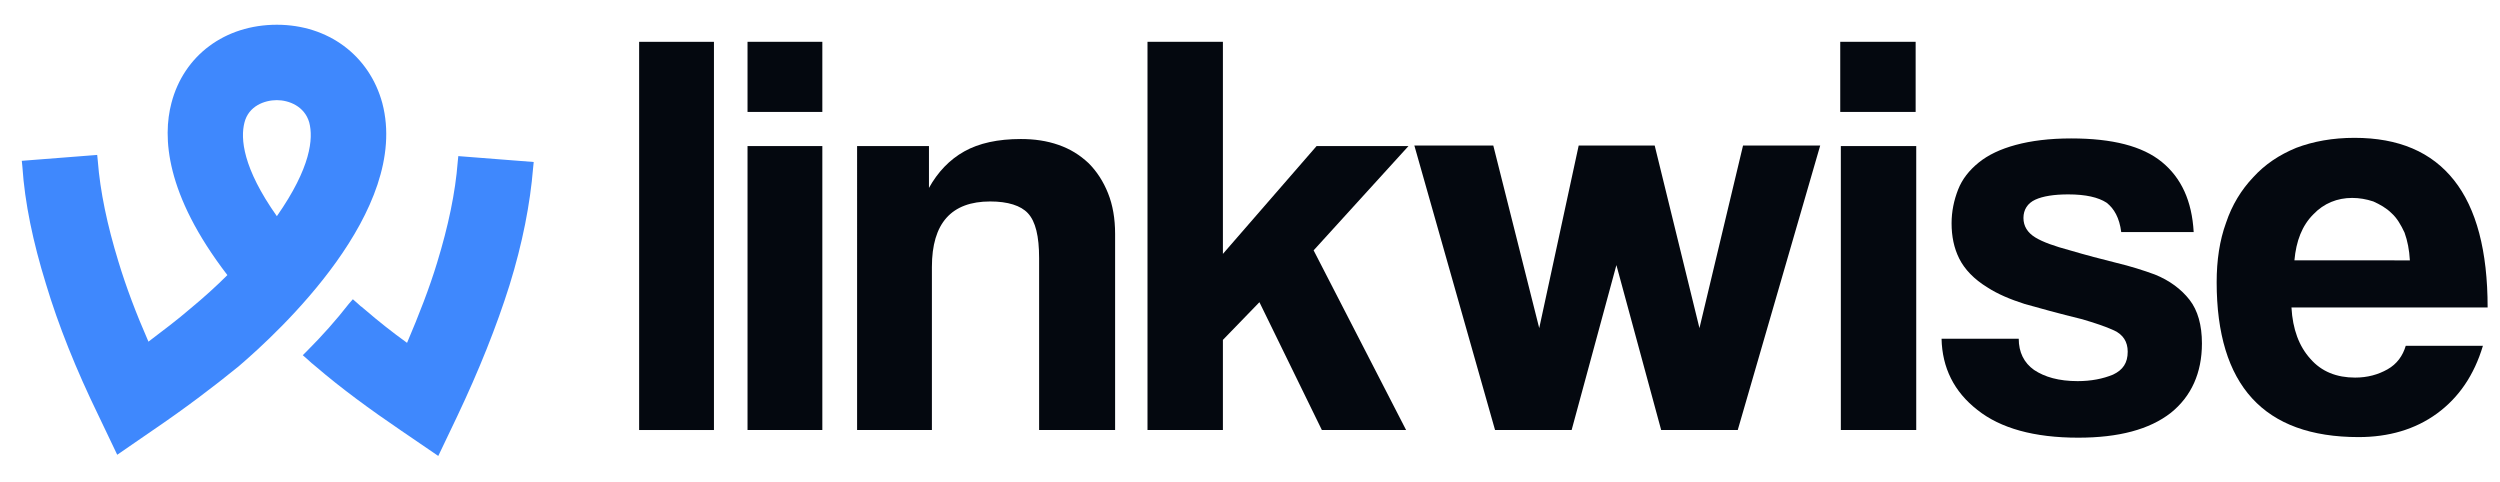
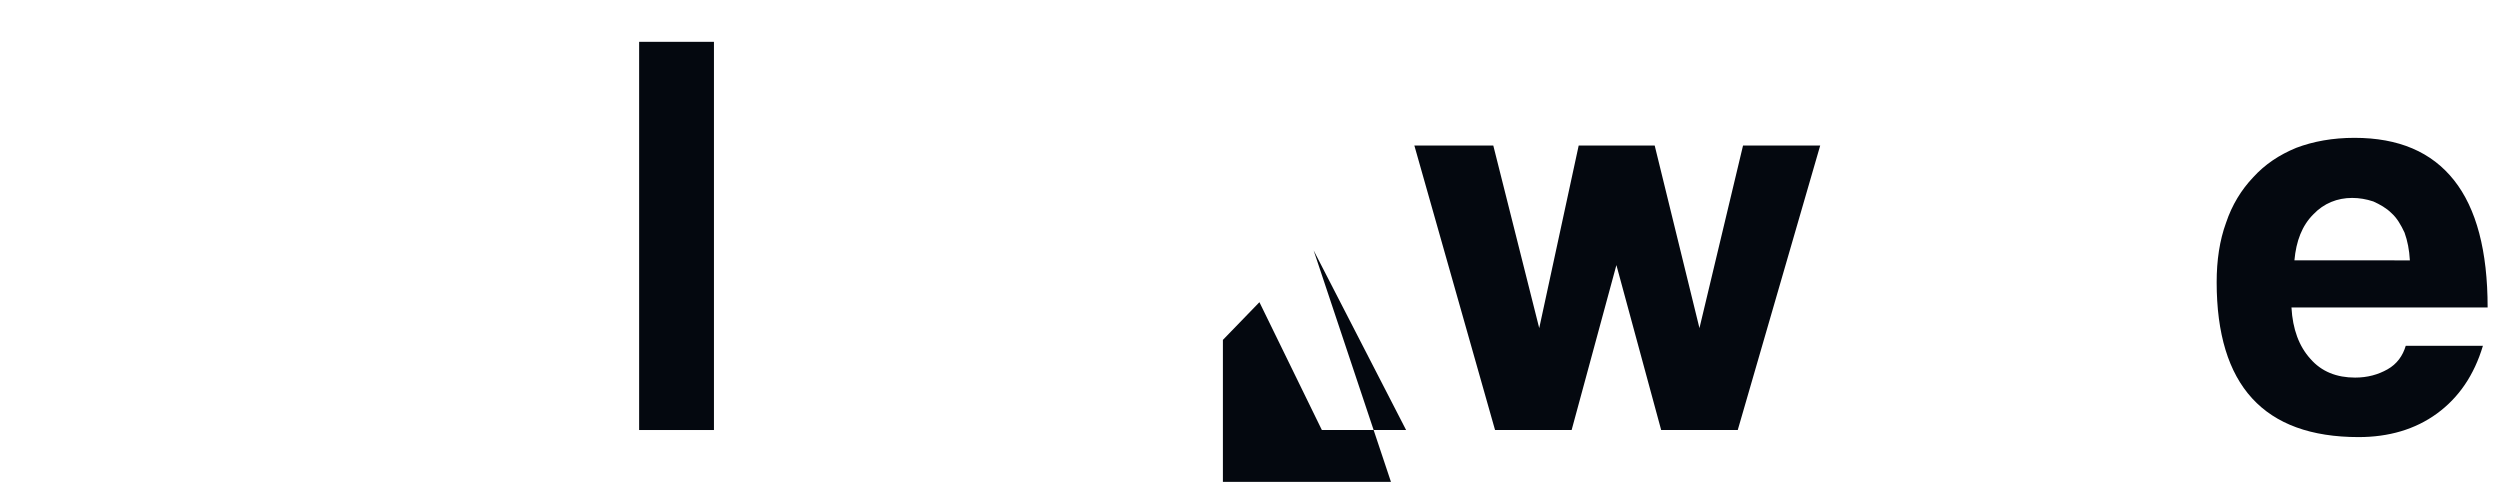
<svg xmlns="http://www.w3.org/2000/svg" id="Layer_1" x="0px" y="0px" viewBox="0 0 424.4 81.8" style="enable-background:new 0 0 424.4 81.8;" xml:space="preserve">
  <style type="text/css">
	.st0{fill:#04080F;}
	.st1{fill-rule:evenodd;clip-rule:evenodd;fill:#3F88FD;}
</style>
  <g id="linkwise">
    <path class="st0" d="M108.5,73V7.1h12.7V73H108.5z" />
-     <path class="st0" d="M126.9,19V7.1h12.7V19H126.9z M126.9,73V24.8h12.7V73H126.9z" />
-     <path class="st0" d="M176.4,73V43.8c0-3.7-0.6-6.2-1.9-7.6c-1.2-1.3-3.4-2-6.4-2c-6.6,0-9.9,3.7-9.9,11.1V73h-12.7V24.8h12.2v7.1   c1.5-2.7,3.5-4.8,6-6.2c2.5-1.4,5.7-2.1,9.6-2.1c2.3,0,4.4,0.3,6.4,1s3.6,1.7,5.1,3.1c1.4,1.4,2.5,3.1,3.3,5.1   c0.8,2,1.2,4.3,1.2,6.9V73H176.4z" />
-     <path class="st0" d="M224.4,73l-10.6-21.7l-6.2,6.4V73h-12.8V7.1h12.8v36l15.9-18.3h15.6L223,42.5L238.7,73H224.4z" />
+     <path class="st0" d="M224.4,73l-10.6-21.7l-6.2,6.4V73h-12.8h12.8v36l15.9-18.3h15.6L223,42.5L238.7,73H224.4z" />
    <path class="st0" d="M282,73l-7.6-28l-7.6,28h-13l-13.7-48.3h13.4l7.8,31l6.7-31h12.9l7.6,31l7.4-31h13.1L295,73H282z" />
-     <path class="st0" d="M325.2,19h-12.8V7.1h12.8 M312.5,73V24.8h12.8V73H312.5z" />
-     <path class="st0" d="M360.1,39.4c-0.3-2.4-1.2-4-2.5-5c-1.4-0.9-3.5-1.4-6.5-1.4c-2.4,0-4.3,0.3-5.6,0.9c-1.3,0.6-2,1.7-2,3.1   c0,1.4,0.7,2.5,2,3.3c1.3,0.8,3.3,1.5,5.9,2.2c2.7,0.8,5.4,1.5,7.8,2.1c2.5,0.6,4.7,1.3,6.6,2c2.5,1,4.5,2.5,5.9,4.3   c1.4,1.8,2.1,4.3,2.1,7.4c0,5-1.8,9-5.3,11.8c-3.6,2.8-8.8,4.2-15.7,4.2c-7.5,0-13.2-1.6-17.1-4.7c-4-3.1-6-7.2-6.1-12.1h13.1   c0,2.3,0.9,4.1,2.6,5.3c1.8,1.2,4.2,1.9,7.4,1.9c2.3,0,4.3-0.4,6-1.1c1.7-0.8,2.5-2,2.5-3.9c0-1.7-0.8-2.9-2.3-3.6   c-1.5-0.7-3.4-1.3-5.4-1.9c-4.1-1-7.3-1.9-9.8-2.6c-2.5-0.8-4.6-1.7-6.3-2.8c-2.3-1.4-3.9-3.1-4.8-4.9c-0.9-1.8-1.3-3.8-1.3-6   c0-2,0.4-3.9,1.1-5.7c0.7-1.8,1.9-3.3,3.5-4.6c1.6-1.3,3.7-2.3,6.3-3c2.6-0.7,5.7-1.1,9.4-1.1c7,0,12.1,1.3,15.4,4   c3.3,2.7,5.1,6.6,5.4,11.9H360.1z" />
    <path class="st0" d="M389,52.2c0.2,3.7,1.3,6.6,3.2,8.7c1.9,2.2,4.5,3.2,7.6,3.2c2.1,0,3.9-0.5,5.5-1.4c1.6-0.9,2.6-2.3,3.1-4h13.1   c-1.5,5-4.1,8.8-7.8,11.5c-3.7,2.7-8.2,4-13.3,4c-16.1,0-24.1-8.8-24.1-26.3c0-3.7,0.5-7.1,1.6-10.1c1-3,2.6-5.6,4.6-7.7   c2-2.2,4.4-3.8,7.3-5c2.9-1.1,6.2-1.7,9.9-1.7c7.5,0,13.1,2.4,16.9,7.2c3.8,4.8,5.7,12,5.7,21.6H389z M409.1,44.2   c-0.1-1.8-0.4-3.3-0.9-4.7c-0.6-1.3-1.3-2.5-2.2-3.3c-0.9-0.9-2-1.5-3.1-2c-1.2-0.4-2.4-0.6-3.6-0.6c-2.5,0-4.8,0.9-6.6,2.8   c-1.9,1.9-2.9,4.5-3.2,7.8H409.1z" />
  </g>
  <g id="icon">
-     <path class="st1" d="M68.1,73.1c-5.3-3.6-10.2-7.2-14.4-10.8c-1.4-1.2-0.2-0.1-1.5-1.3l-0.8-0.7l0.7-0.7c2.6-2.6,5-5.3,7.1-8   l0.7-0.8l0.8,0.7c1.2,1.1-0.1-0.1,1.3,1.1c2.2,1.9,4.6,3.8,7.1,5.6c2-4.7,3.8-9.3,5.1-13.6c1.9-6.2,3.1-11.9,3.5-17.1l0.1-1l12.8,1   l-0.1,1c-0.5,6.1-1.8,12.8-4,19.9c-2.2,7-5.2,14.5-8.9,22.3l-3.2,6.7L68.1,73.1z M16.7,70.5c-3.8-7.8-6.8-15.3-8.9-22.3   c-2.2-7.1-3.6-13.8-4-19.9l-0.1-1l12.8-1l0.1,1c0.4,5.2,1.6,10.9,3.5,17.1c1.3,4.3,3,8.8,5.1,13.6c2.5-1.9,4.9-3.7,7.1-5.6   c2.3-1.9,4.4-3.8,6.3-5.7C28,32.9,27.6,23.2,29.1,17.5C31.2,9.4,38.2,4.2,47,4.2c8.7,0,15.7,5.2,17.9,13.3   c4.8,18.2-17.5,38.8-24.4,44.7C36.2,65.7,31.3,69.4,26,73l-6.1,4.2L16.7,70.5z M47,17c-2.1,0-4.8,1-5.5,3.8   c-0.7,2.7-0.3,7.7,5.5,15.9c5.8-8.3,6.2-13.2,5.5-15.9C51.7,18,49,17,47,17z" />
-   </g>
+     </g>
</svg>